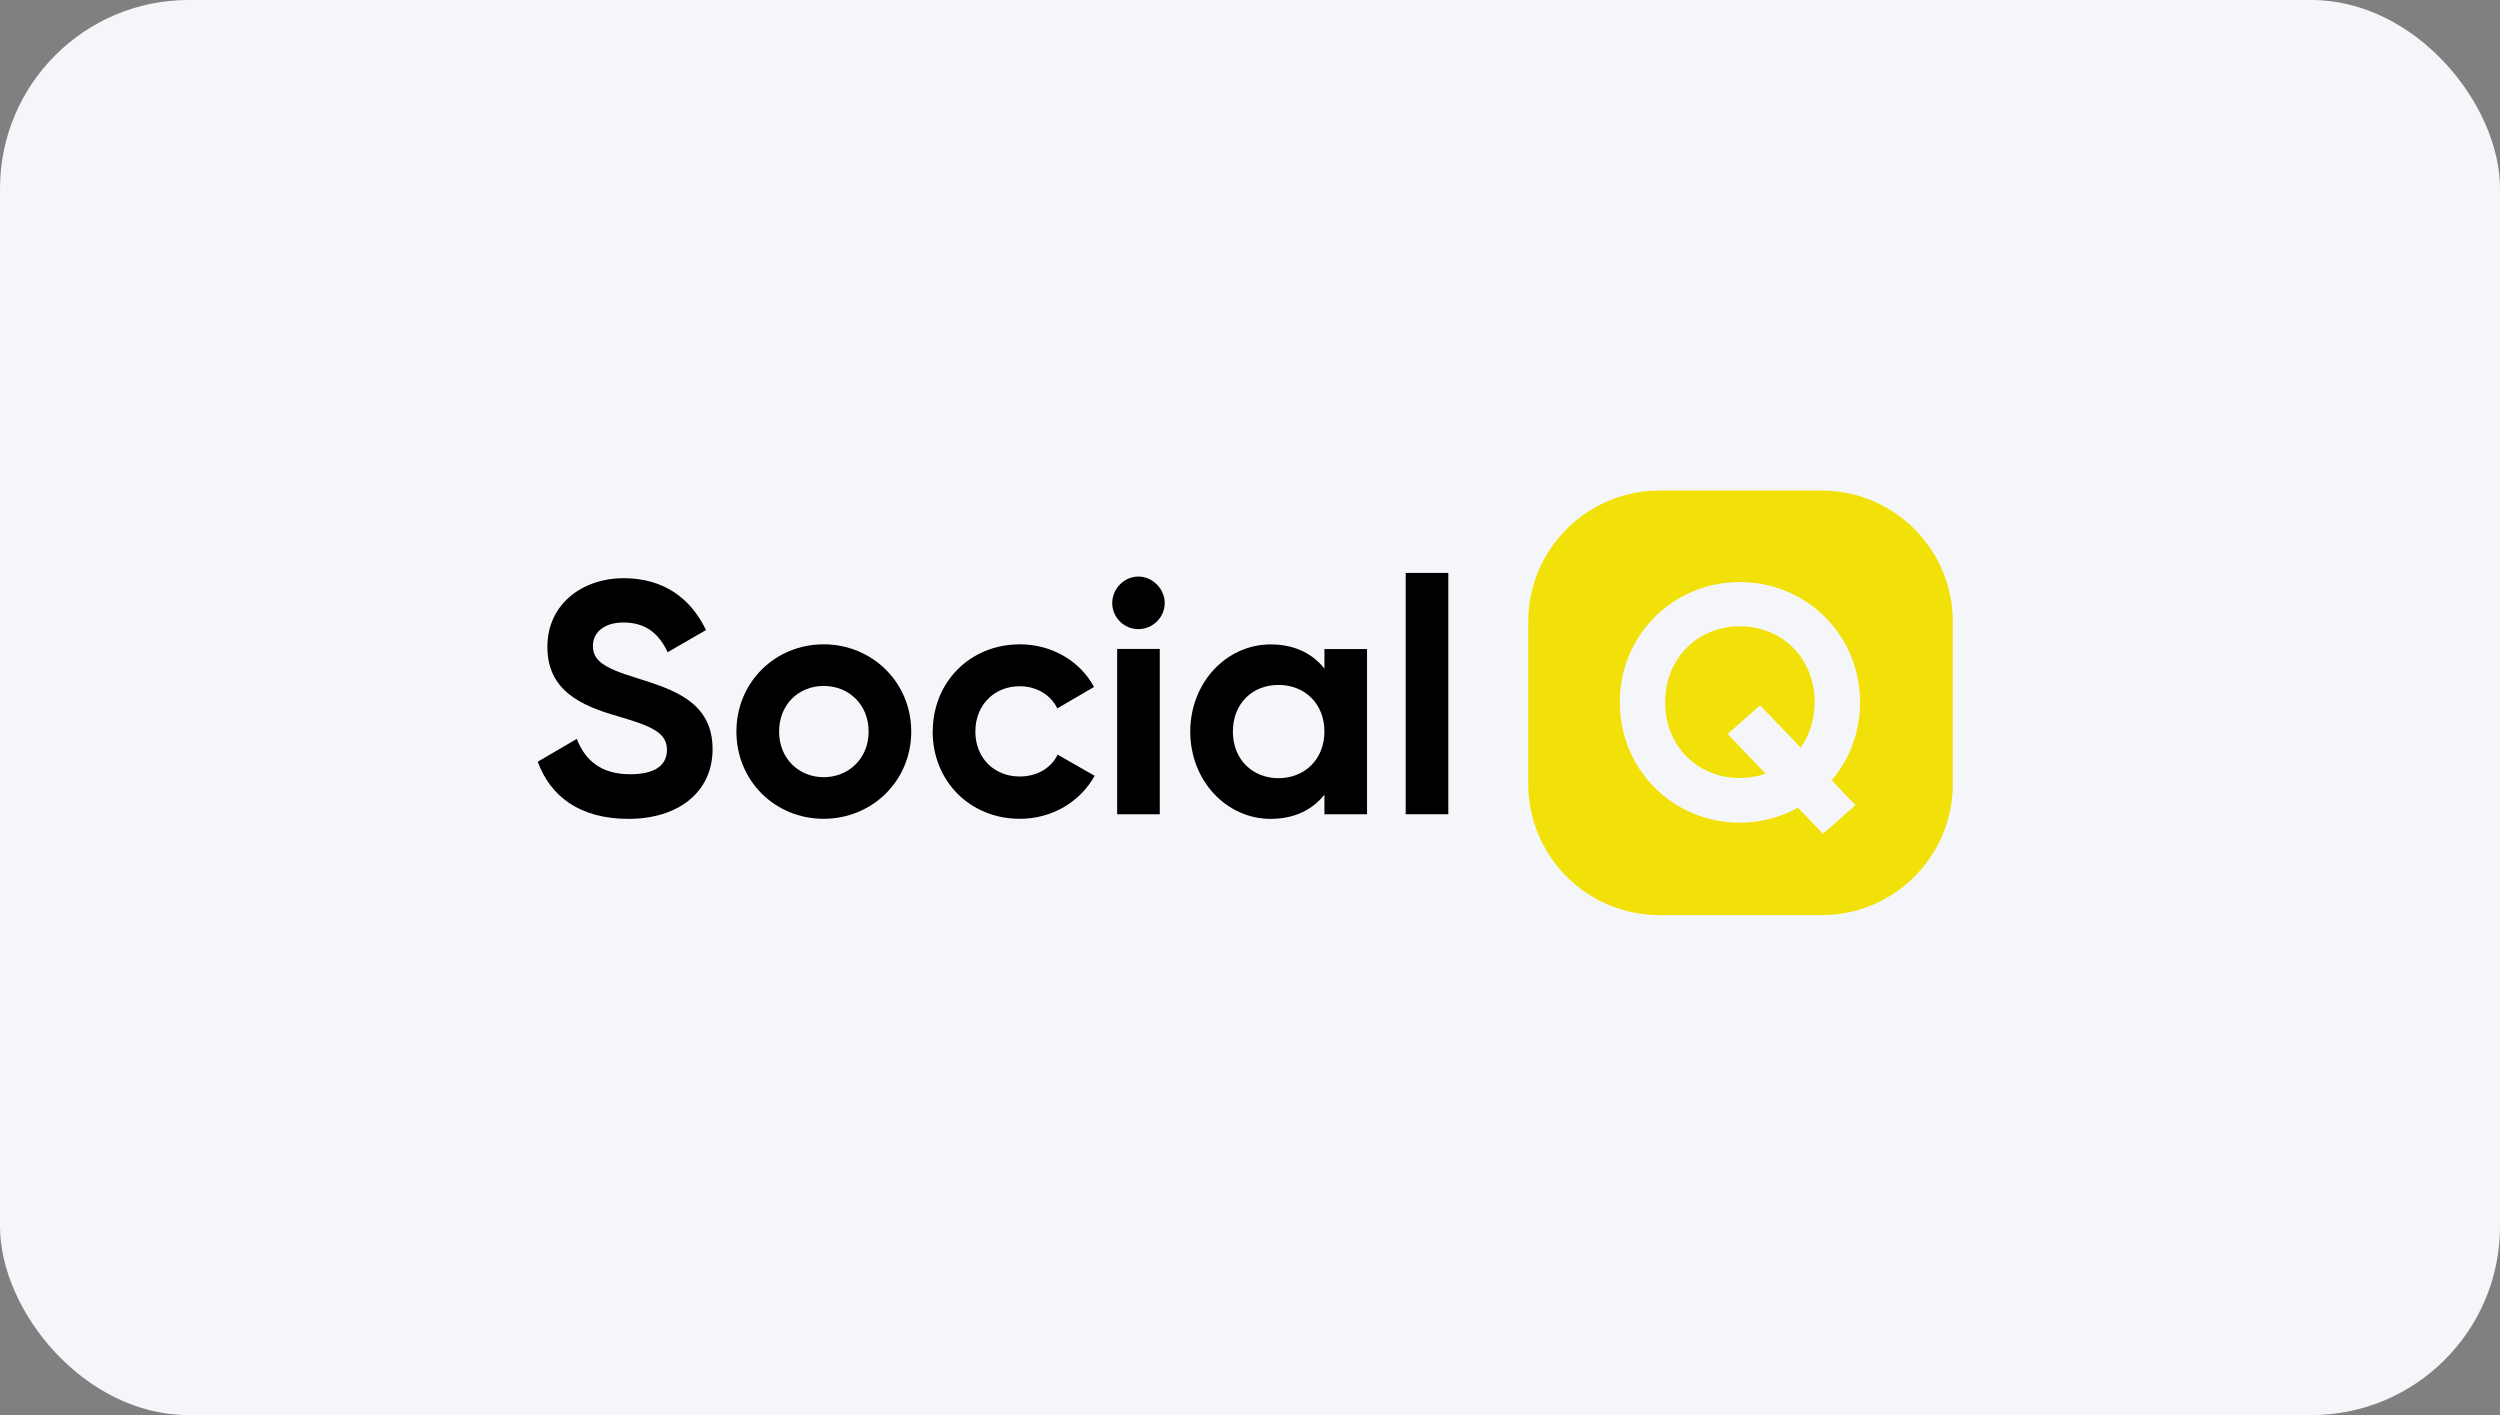
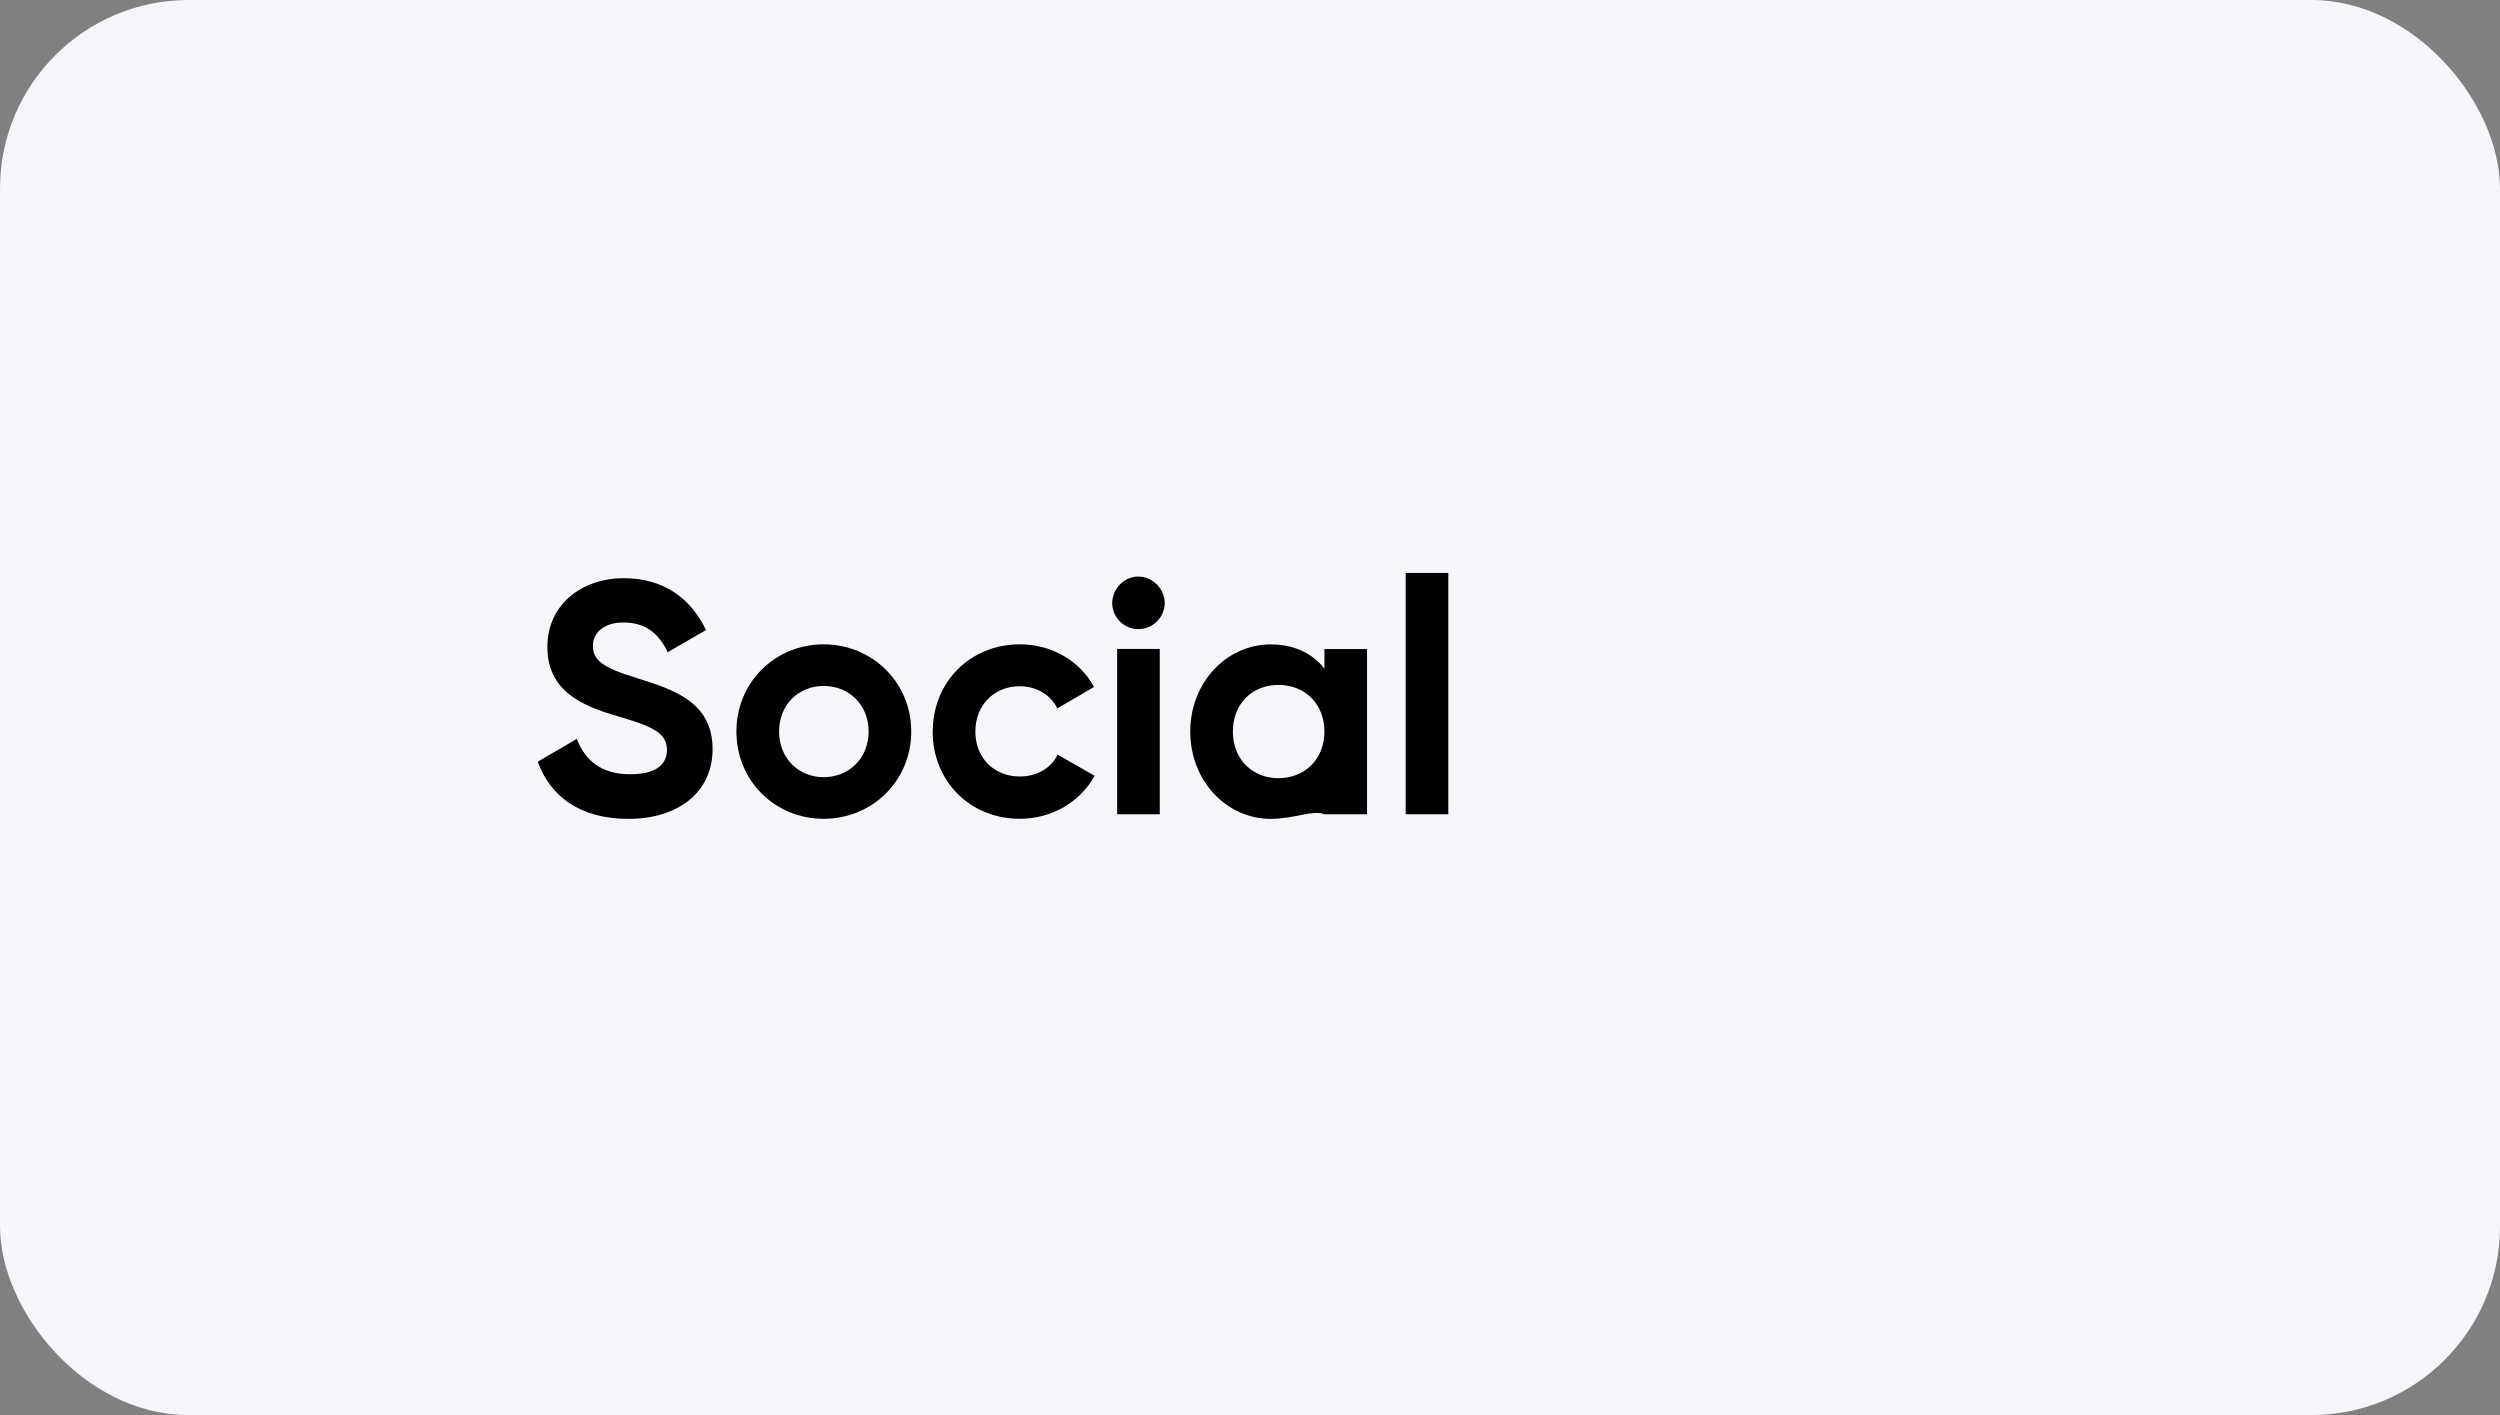
<svg xmlns="http://www.w3.org/2000/svg" width="265" height="150" viewBox="0 0 265 150" fill="none">
  <rect x="0" y="0" width="265" height="150" fill="#808080" stroke="none" />
  <rect width="265" height="150" rx="20" fill="#F5F6F9" />
  <path d="M57.008 80.737L61.14 78.323C62.016 80.597 63.734 82.07 66.778 82.07C69.822 82.07 70.697 80.843 70.697 79.477C70.697 77.652 69.053 76.956 65.412 75.901C61.664 74.813 58.023 73.242 58.023 68.578C58.023 63.914 61.877 61.287 66.082 61.287C70.288 61.287 73.193 63.357 74.838 66.786L70.771 69.134C69.895 67.277 68.562 65.984 66.074 65.984C64.045 65.984 62.85 67.039 62.85 68.439C62.85 69.944 63.8 70.754 67.506 71.875C71.393 73.103 75.533 74.395 75.533 79.411C75.533 84.001 71.851 86.8 66.631 86.8C61.41 86.8 58.326 84.378 57 80.737H57.008Z" fill="black" />
  <path d="M78.059 77.545C78.059 72.325 82.158 68.299 87.305 68.299C92.451 68.299 96.592 72.325 96.592 77.545C96.592 82.766 92.46 86.792 87.305 86.792C82.15 86.792 78.059 82.766 78.059 77.545ZM92.075 77.545C92.075 74.706 90.005 72.71 87.313 72.71C84.621 72.71 82.584 74.706 82.584 77.545C82.584 80.385 84.654 82.381 87.313 82.381C89.972 82.381 92.075 80.385 92.075 77.545Z" fill="black" />
  <path d="M98.871 77.545C98.871 72.325 102.799 68.299 108.118 68.299C111.554 68.299 114.524 70.124 115.965 72.816L112.078 75.091C111.374 73.651 109.869 72.742 108.085 72.742C105.385 72.742 103.388 74.739 103.388 77.545C103.388 80.352 105.385 82.308 108.085 82.308C109.91 82.308 111.415 81.432 112.111 79.992L116.03 82.234C114.524 84.967 111.546 86.792 108.109 86.792C102.783 86.792 98.863 82.766 98.863 77.545H98.871Z" fill="black" />
  <path d="M117.895 63.922C117.895 62.416 119.155 61.115 120.66 61.115C122.166 61.115 123.459 62.408 123.459 63.922C123.459 65.436 122.198 66.687 120.66 66.687C119.122 66.687 117.895 65.427 117.895 63.922ZM118.418 68.79H122.935V86.309H118.418V68.79Z" fill="black" />
-   <path d="M144.906 68.79V86.309H140.389V84.239C139.129 85.818 137.239 86.8 134.678 86.8C130.022 86.8 126.168 82.774 126.168 77.554C126.168 72.333 130.022 68.308 134.678 68.308C137.239 68.308 139.129 69.289 140.389 70.869V68.799H144.906V68.79ZM140.389 77.546C140.389 74.6 138.319 72.603 135.52 72.603C132.722 72.603 130.685 74.6 130.685 77.546C130.685 80.491 132.755 82.488 135.52 82.488C138.286 82.488 140.389 80.491 140.389 77.546Z" fill="black" />
+   <path d="M144.906 68.79V86.309H140.389C139.129 85.818 137.239 86.8 134.678 86.8C130.022 86.8 126.168 82.774 126.168 77.554C126.168 72.333 130.022 68.308 134.678 68.308C137.239 68.308 139.129 69.289 140.389 70.869V68.799H144.906V68.79ZM140.389 77.546C140.389 74.6 138.319 72.603 135.52 72.603C132.722 72.603 130.685 74.6 130.685 77.546C130.685 80.491 132.755 82.488 135.52 82.488C138.286 82.488 140.389 80.491 140.389 77.546Z" fill="black" />
  <path d="M149.004 60.731H153.521V86.309H149.004V60.731Z" fill="black" />
-   <path fill-rule="evenodd" clip-rule="evenodd" d="M175.906 52H193.089C200.772 52 206.999 58.228 206.999 65.91V83.093C206.999 90.775 200.772 97.003 193.089 97.003H175.906C168.224 97.003 161.996 90.775 161.996 83.093V65.91C161.996 58.228 168.224 52 175.906 52ZM196.68 85.343L194.16 82.717H194.152C196.042 80.507 197.163 77.635 197.163 74.444C197.163 67.268 191.452 61.696 184.415 61.696C177.378 61.696 171.699 67.293 171.699 74.444C171.699 81.596 177.37 87.201 184.415 87.201C186.665 87.201 188.76 86.636 190.584 85.621L193.244 88.387L196.68 85.343ZM183.13 77.807L187.156 82.013H187.164C186.321 82.299 185.38 82.471 184.431 82.471C180.013 82.471 176.51 79.174 176.51 74.444C176.51 69.715 180.013 66.385 184.431 66.385C188.85 66.385 192.352 69.715 192.352 74.444C192.352 76.302 191.787 77.955 190.879 79.247L186.567 74.763L183.13 77.807Z" fill="#F2E108" />
</svg>